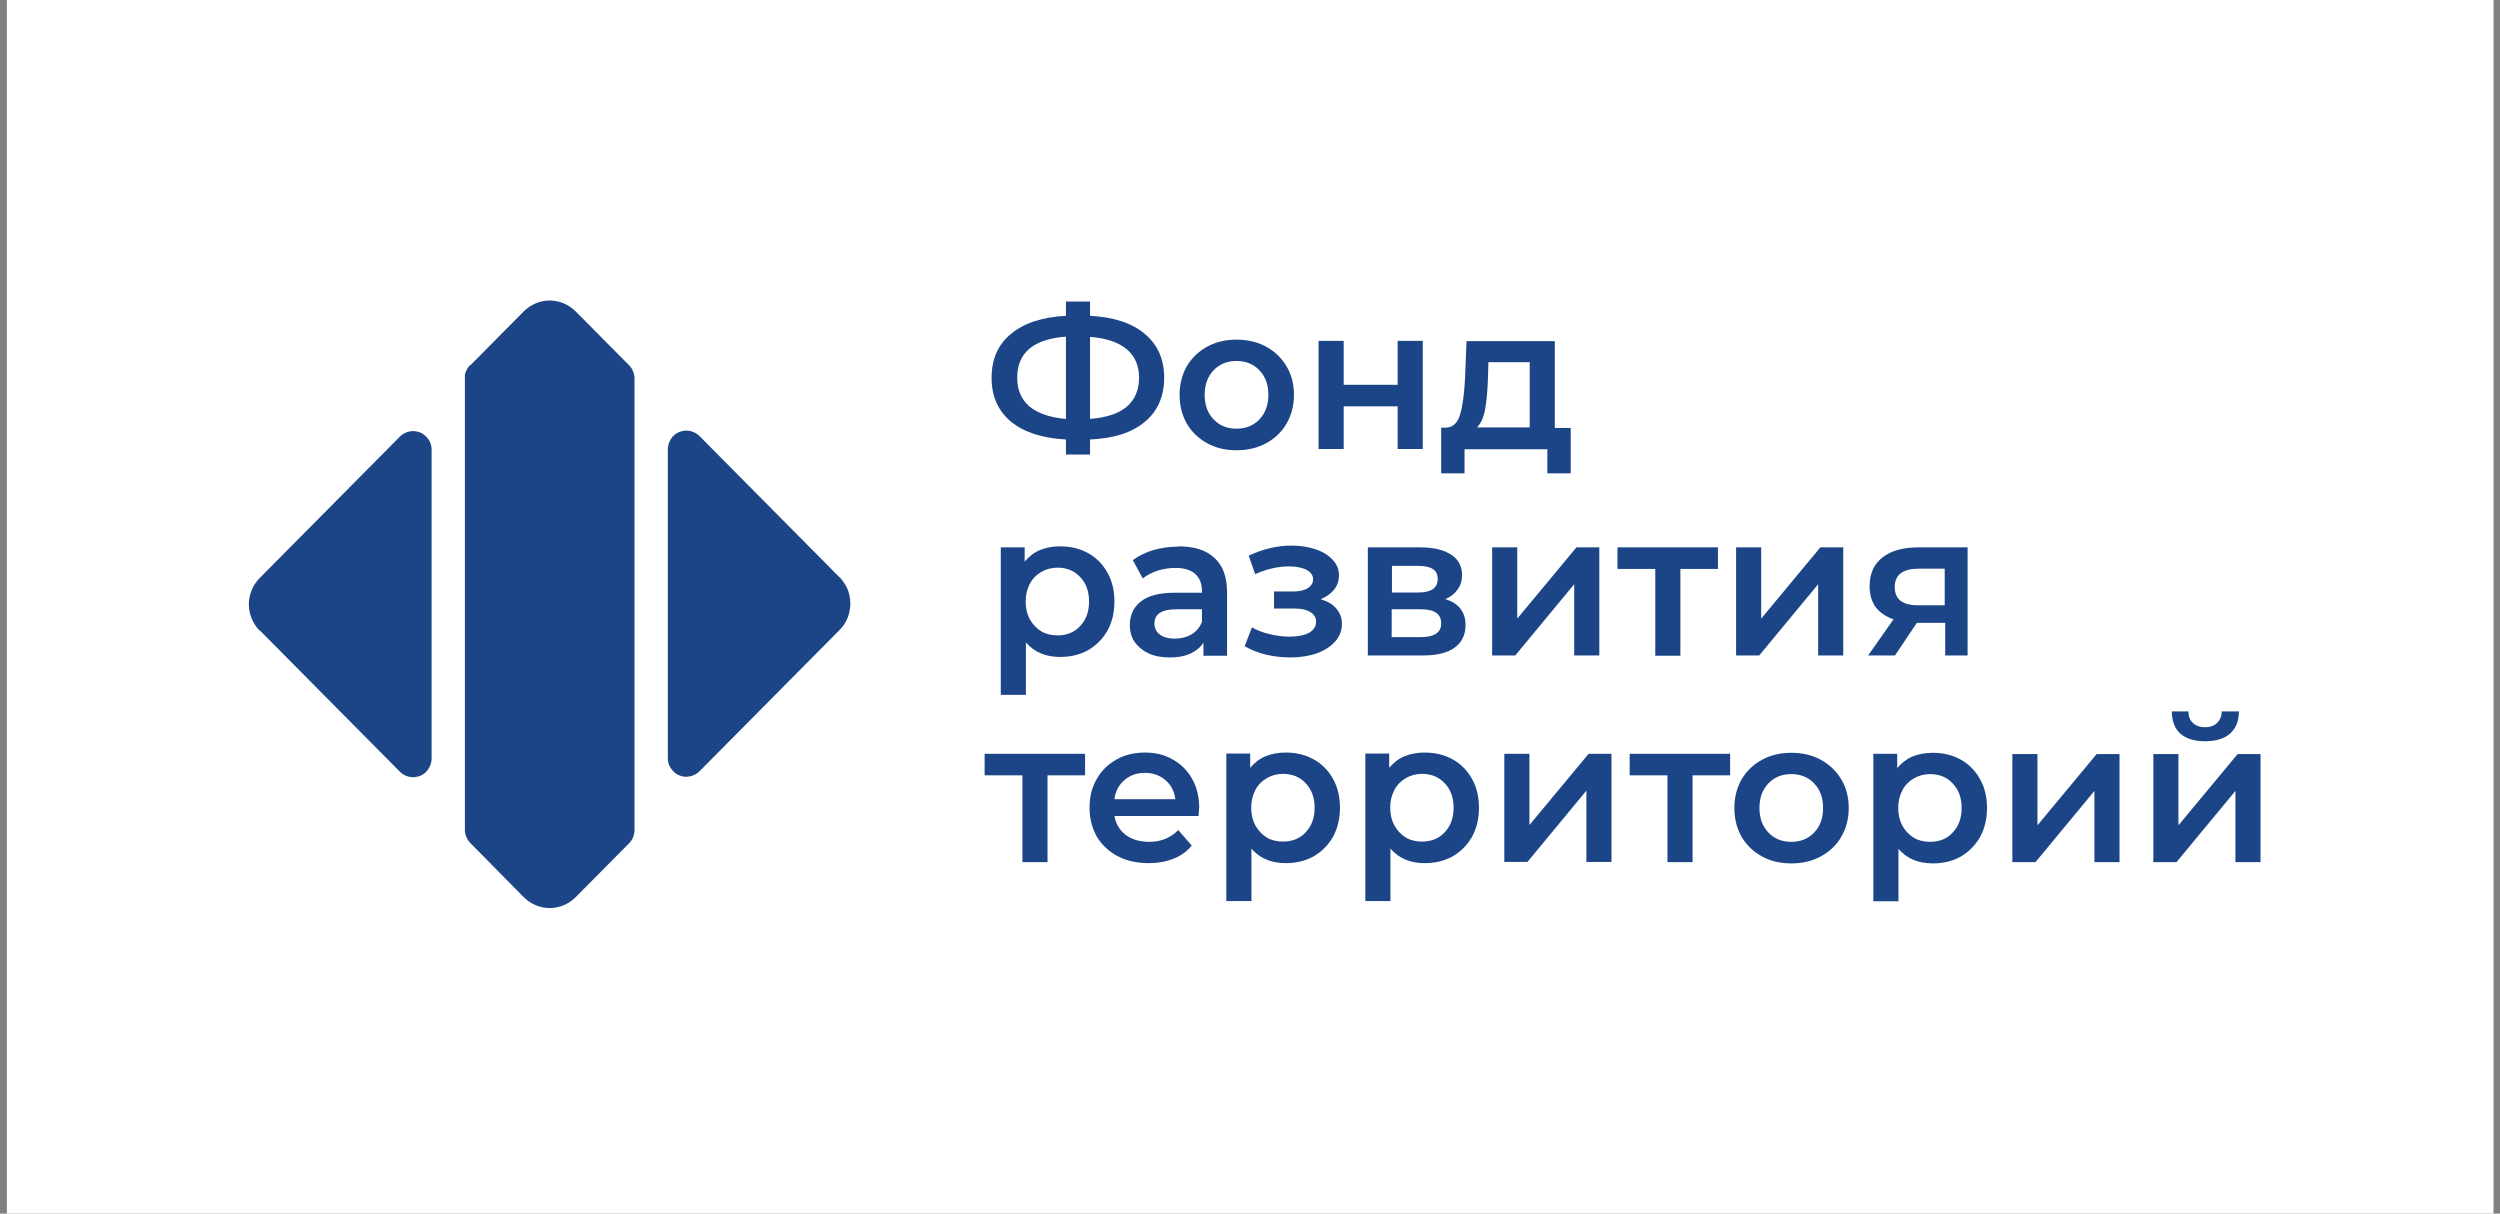
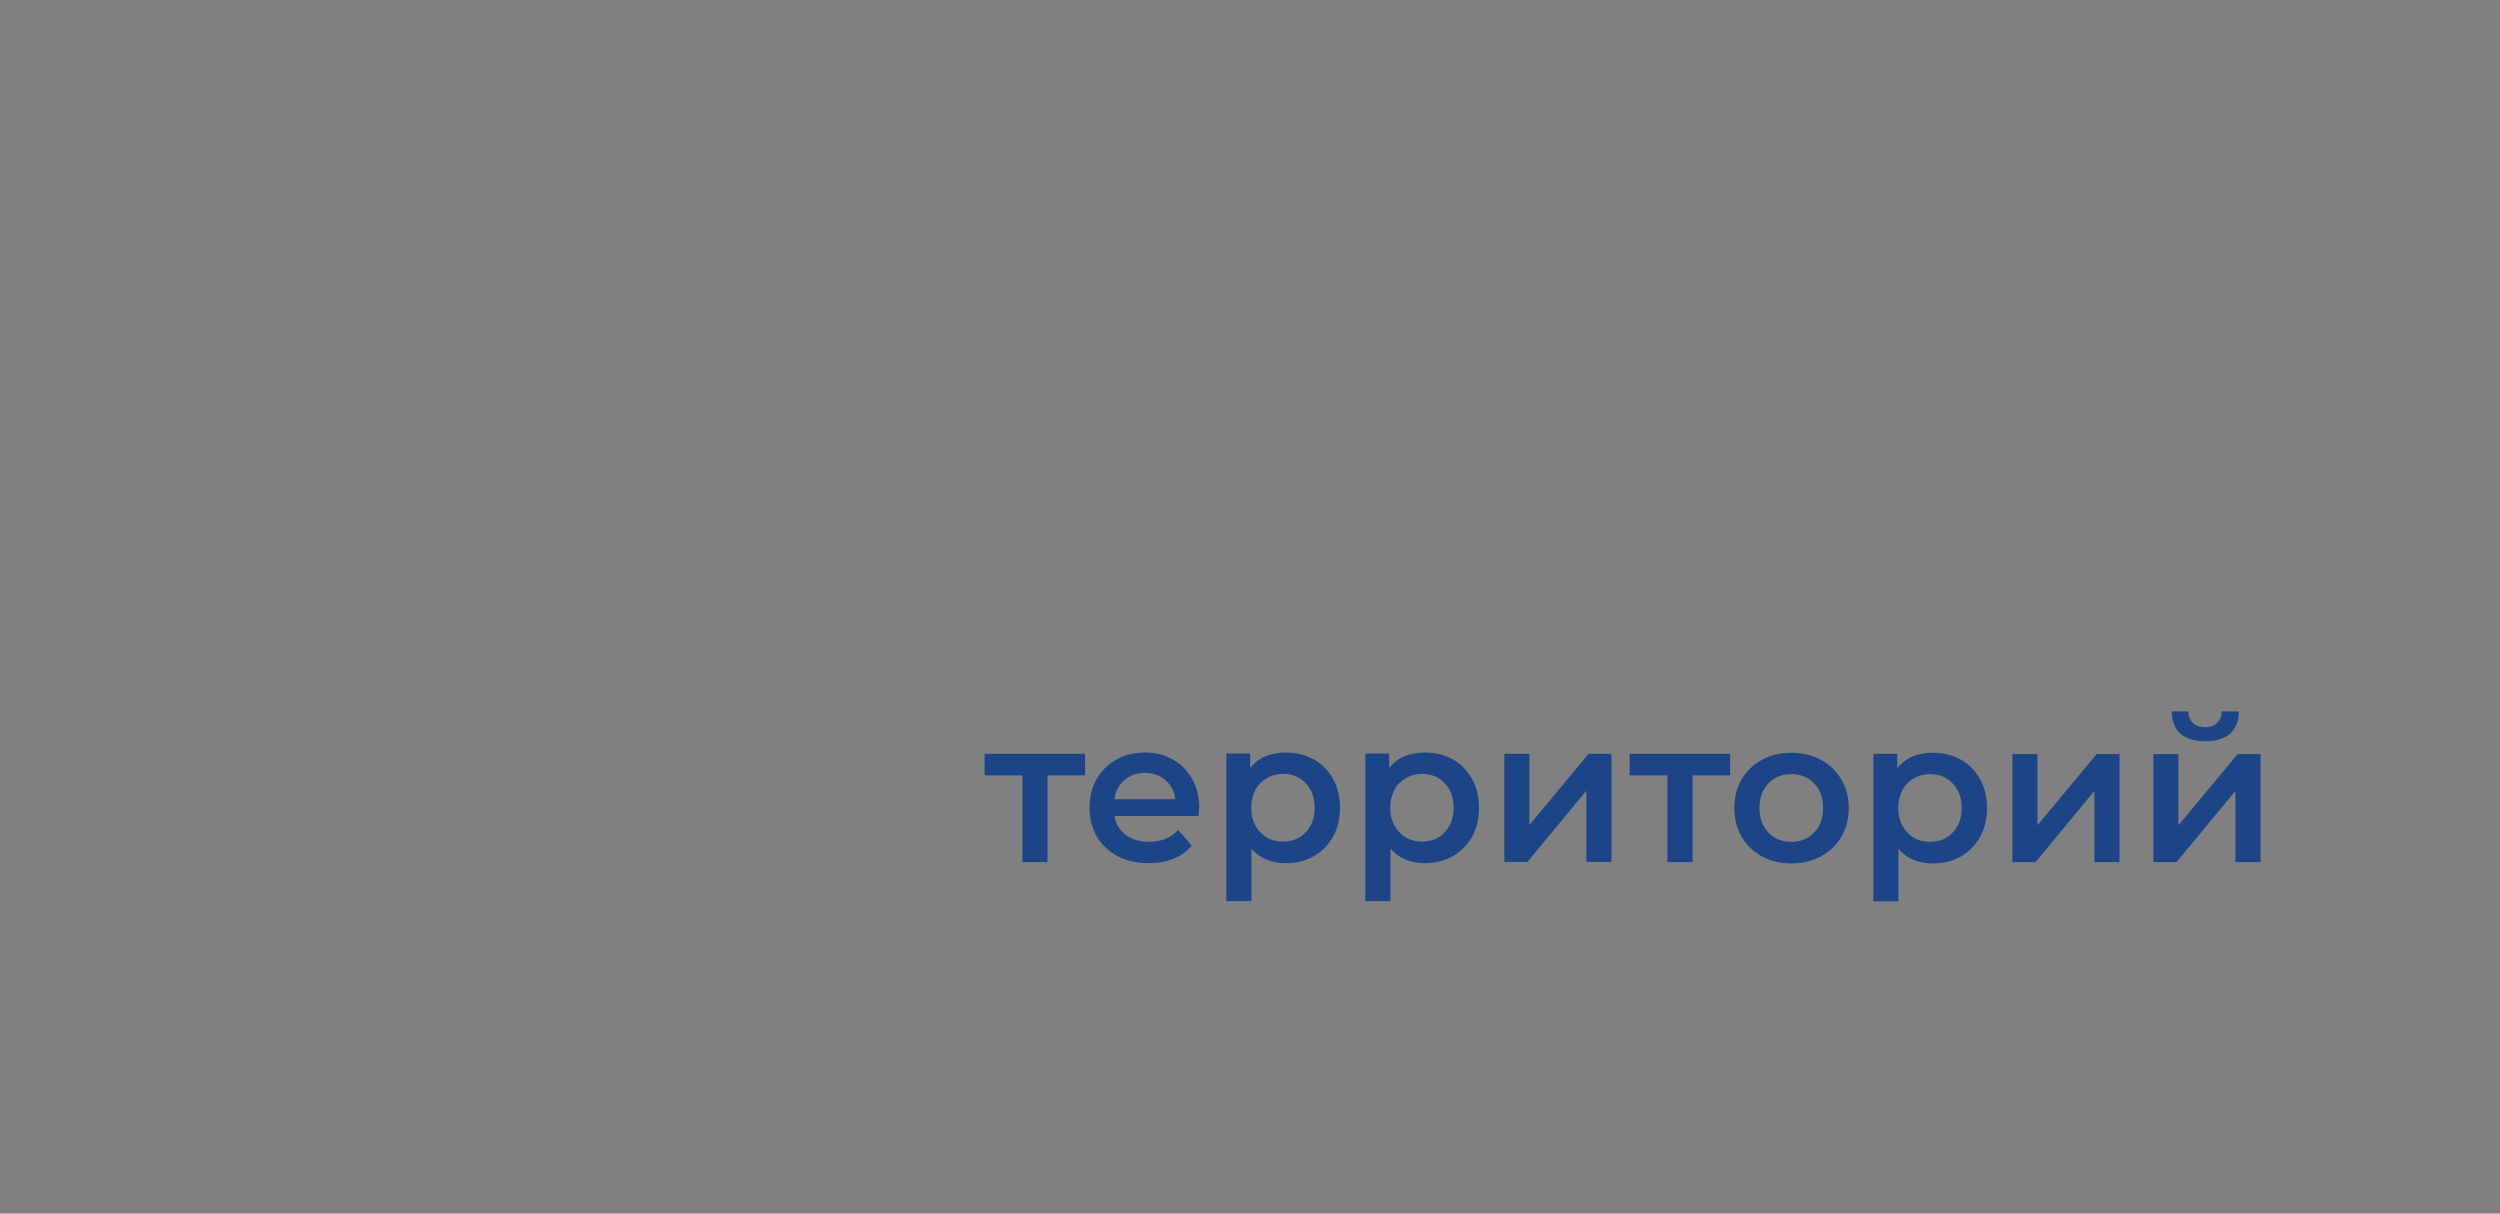
<svg xmlns="http://www.w3.org/2000/svg" width="103" height="50" viewBox="0 0 103 50" fill="none">
  <rect x="0" y="0" width="103" height="50" fill="#808080" stroke="none" />
-   <path d="M102.733 0H0.284V50H102.733V0Z" fill="white" />
-   <path d="M61.302 15.647C61.282 16.164 61.241 16.577 61.18 16.898C61.118 17.218 61.005 17.455 60.852 17.61H63.024V14.923H61.323L61.302 15.637V15.647ZM64.714 17.621V19.502H63.751V18.51H60.339V19.502H59.376V17.621H59.581C59.858 17.61 60.053 17.424 60.155 17.084C60.258 16.732 60.329 16.226 60.36 15.585L60.421 14.055H64.058V17.631H64.714V17.621ZM54.325 14.045H55.36V15.854H57.583V14.045H58.618V18.499H57.583V16.742H55.36V18.499H54.325V14.045ZM50.945 17.662C51.324 17.662 51.641 17.538 51.887 17.28C52.133 17.021 52.256 16.691 52.256 16.267C52.256 15.843 52.133 15.513 51.887 15.254C51.641 14.996 51.324 14.872 50.945 14.872C50.566 14.872 50.248 14.996 50.002 15.254C49.756 15.513 49.633 15.843 49.633 16.267C49.633 16.691 49.756 17.021 50.002 17.28C50.248 17.538 50.566 17.662 50.945 17.662ZM50.945 18.551C50.494 18.551 50.094 18.458 49.736 18.262C49.377 18.065 49.101 17.797 48.896 17.455C48.701 17.104 48.599 16.711 48.599 16.267C48.599 15.823 48.701 15.44 48.896 15.089C49.101 14.748 49.377 14.479 49.736 14.283C50.094 14.086 50.494 13.993 50.945 13.993C51.396 13.993 51.806 14.086 52.164 14.283C52.523 14.479 52.799 14.748 53.004 15.089C53.209 15.43 53.311 15.823 53.311 16.267C53.311 16.711 53.209 17.104 53.004 17.455C52.809 17.797 52.523 18.065 52.164 18.262C51.806 18.458 51.396 18.551 50.945 18.551ZM41.909 15.564C41.909 16.071 42.083 16.463 42.421 16.753C42.769 17.032 43.271 17.207 43.917 17.259V13.869C42.575 13.973 41.909 14.531 41.909 15.564ZM44.91 17.259C45.576 17.207 46.078 17.042 46.416 16.763C46.754 16.474 46.929 16.071 46.929 15.564C46.929 15.058 46.754 14.655 46.406 14.376C46.068 14.097 45.566 13.931 44.91 13.88V17.27V17.259ZM47.964 15.564C47.964 16.329 47.697 16.939 47.164 17.383C46.632 17.828 45.883 18.065 44.91 18.107V18.727H43.917V18.107C42.944 18.055 42.185 17.807 41.653 17.373C41.12 16.928 40.853 16.329 40.853 15.564C40.853 14.799 41.12 14.19 41.653 13.756C42.185 13.311 42.944 13.063 43.917 13.011V12.422H44.91V13.011C45.883 13.063 46.642 13.311 47.164 13.756C47.697 14.2 47.964 14.799 47.964 15.564Z" fill="#1C4587" />
-   <path d="M79.067 23.429C78.401 23.429 78.063 23.677 78.063 24.183C78.063 24.69 78.38 24.938 79.026 24.938H80.122V23.429H79.057H79.067ZM81.065 22.551V27.005H80.143V25.661H78.975L78.073 27.005H76.967L78.012 25.517C77.694 25.403 77.448 25.238 77.274 25.01C77.11 24.773 77.028 24.494 77.028 24.152C77.028 23.636 77.202 23.243 77.561 22.964C77.919 22.685 78.411 22.551 79.046 22.551H81.075H81.065ZM71.527 22.551H72.561V25.486L75 22.551H75.942V27.005H74.908V24.07L72.48 27.005H71.527V22.551ZM70.779 23.439H69.232V27.015H68.197V23.439H66.64V22.551H70.779V23.439ZM61.476 22.551H62.511V25.486L64.95 22.551H65.892V27.005H64.857V24.07L62.429 27.005H61.476V22.551ZM58.526 26.25C59.089 26.25 59.376 26.064 59.376 25.692C59.376 25.496 59.315 25.351 59.182 25.258C59.048 25.155 58.843 25.103 58.556 25.103H57.337V26.25H58.526ZM57.348 24.411H58.433C58.966 24.411 59.233 24.225 59.233 23.853C59.233 23.481 58.966 23.315 58.433 23.315H57.348V24.421V24.411ZM59.56 24.69C60.104 24.855 60.38 25.217 60.38 25.754C60.38 26.157 60.226 26.467 59.929 26.684C59.632 26.901 59.192 27.005 58.608 27.005H56.354V22.551H58.516C59.059 22.551 59.478 22.654 59.786 22.85C60.093 23.047 60.237 23.336 60.237 23.698C60.237 23.925 60.175 24.122 60.053 24.287C59.94 24.452 59.776 24.587 59.56 24.679V24.69ZM54.418 24.69C54.694 24.773 54.909 24.896 55.053 25.072C55.206 25.248 55.288 25.455 55.288 25.703C55.288 25.971 55.196 26.219 55.012 26.426C54.828 26.633 54.581 26.798 54.264 26.912C53.946 27.026 53.578 27.087 53.168 27.087C52.83 27.087 52.491 27.046 52.164 26.974C51.836 26.891 51.539 26.777 51.282 26.622L51.58 25.847C51.795 25.971 52.041 26.064 52.307 26.126C52.574 26.189 52.85 26.23 53.117 26.23C53.465 26.23 53.731 26.178 53.926 26.075C54.12 25.961 54.223 25.816 54.223 25.62C54.223 25.444 54.141 25.31 53.987 25.217C53.834 25.124 53.629 25.072 53.352 25.072H52.491V24.369H53.27C53.526 24.369 53.731 24.328 53.874 24.235C54.028 24.142 54.1 24.018 54.1 23.863C54.1 23.708 54.008 23.574 53.834 23.481C53.659 23.388 53.413 23.336 53.106 23.336C52.666 23.336 52.194 23.439 51.713 23.656L51.447 22.892C52.03 22.623 52.614 22.478 53.198 22.478C53.578 22.478 53.906 22.53 54.213 22.633C54.51 22.737 54.745 22.881 54.909 23.067C55.084 23.253 55.166 23.46 55.166 23.698C55.166 23.915 55.104 24.111 54.971 24.287C54.837 24.452 54.653 24.587 54.428 24.679L54.418 24.69ZM48.404 26.312C48.66 26.312 48.895 26.25 49.09 26.137C49.295 26.013 49.438 25.837 49.52 25.62V25.103H48.455C47.861 25.103 47.564 25.3 47.564 25.692C47.564 25.878 47.636 26.033 47.789 26.147C47.943 26.261 48.148 26.312 48.414 26.312H48.404ZM48.547 22.509C49.203 22.509 49.695 22.664 50.033 22.985C50.381 23.295 50.555 23.77 50.555 24.401V27.015H49.582V26.478C49.459 26.674 49.275 26.819 49.039 26.933C48.803 27.036 48.527 27.087 48.199 27.087C47.871 27.087 47.574 27.036 47.328 26.922C47.082 26.808 46.888 26.643 46.744 26.447C46.611 26.24 46.549 26.013 46.549 25.754C46.549 25.351 46.693 25.031 46.99 24.793C47.287 24.545 47.758 24.421 48.383 24.421H49.52V24.359C49.52 24.049 49.428 23.811 49.244 23.646C49.059 23.481 48.793 23.398 48.425 23.398C48.178 23.398 47.932 23.439 47.687 23.512C47.451 23.594 47.246 23.698 47.082 23.832L46.672 23.078C46.908 22.902 47.185 22.768 47.512 22.664C47.84 22.571 48.178 22.52 48.547 22.52V22.509ZM43.568 26.178C43.947 26.178 44.265 26.054 44.5 25.796C44.746 25.537 44.869 25.207 44.869 24.783C44.869 24.359 44.746 24.028 44.5 23.77C44.255 23.512 43.947 23.388 43.568 23.388C43.322 23.388 43.097 23.45 42.902 23.563C42.707 23.677 42.544 23.832 42.431 24.049C42.318 24.266 42.257 24.504 42.257 24.783C42.257 25.062 42.318 25.31 42.431 25.517C42.544 25.723 42.707 25.889 42.902 26.013C43.097 26.126 43.322 26.178 43.568 26.178ZM43.681 22.509C44.111 22.509 44.49 22.602 44.828 22.788C45.166 22.974 45.433 23.243 45.627 23.594C45.822 23.935 45.914 24.338 45.914 24.783C45.914 25.227 45.822 25.63 45.627 25.982C45.433 26.323 45.166 26.591 44.828 26.788C44.49 26.974 44.111 27.067 43.681 27.067C43.087 27.067 42.615 26.871 42.267 26.467V28.628H41.232V22.551H42.216V23.14C42.39 22.933 42.595 22.768 42.841 22.664C43.097 22.561 43.373 22.509 43.681 22.509Z" fill="#1C4587" />
  <path d="M90.859 30.54C90.408 30.54 90.07 30.436 89.834 30.229C89.599 30.023 89.486 29.713 89.476 29.31H90.162C90.162 29.506 90.224 29.671 90.347 29.785C90.469 29.899 90.634 29.961 90.849 29.961C91.064 29.961 91.228 29.899 91.34 29.785C91.463 29.671 91.535 29.506 91.535 29.31H92.242C92.242 29.713 92.119 30.012 91.873 30.229C91.638 30.436 91.289 30.54 90.849 30.54H90.859ZM88.718 31.067H89.752V34.002L92.191 31.067H93.133V35.521H92.099V32.586L89.671 35.521H88.718V31.067ZM82.909 31.067H83.943V34.002L86.382 31.067H87.324V35.521H86.29V32.586L83.862 35.521H82.909V31.067ZM79.518 34.684C79.897 34.684 80.214 34.56 80.45 34.301C80.696 34.043 80.819 33.712 80.819 33.289C80.819 32.865 80.696 32.534 80.45 32.276C80.204 32.017 79.897 31.893 79.518 31.893C79.272 31.893 79.046 31.955 78.852 32.069C78.657 32.183 78.493 32.338 78.38 32.555C78.268 32.772 78.206 33.01 78.206 33.289C78.206 33.568 78.268 33.816 78.38 34.022C78.493 34.229 78.657 34.394 78.852 34.518C79.046 34.632 79.272 34.684 79.518 34.684ZM79.63 31.015C80.061 31.015 80.44 31.108 80.778 31.294C81.116 31.48 81.382 31.749 81.577 32.1C81.772 32.441 81.864 32.844 81.864 33.289C81.864 33.733 81.772 34.136 81.577 34.487C81.382 34.828 81.116 35.097 80.778 35.294C80.44 35.48 80.061 35.572 79.63 35.572C79.036 35.572 78.565 35.376 78.217 34.973V37.133H77.182V31.056H78.165V31.645C78.34 31.439 78.545 31.273 78.79 31.17C79.046 31.067 79.323 31.015 79.63 31.015ZM73.801 34.684C74.18 34.684 74.498 34.56 74.743 34.301C74.99 34.043 75.112 33.712 75.112 33.289C75.112 32.865 74.99 32.534 74.743 32.276C74.498 32.017 74.18 31.893 73.801 31.893C73.422 31.893 73.104 32.017 72.859 32.276C72.613 32.534 72.49 32.865 72.49 33.289C72.49 33.712 72.613 34.043 72.859 34.301C73.104 34.56 73.422 34.684 73.801 34.684ZM73.801 35.572C73.35 35.572 72.951 35.48 72.592 35.283C72.233 35.087 71.957 34.818 71.752 34.477C71.557 34.126 71.455 33.733 71.455 33.289C71.455 32.844 71.557 32.462 71.752 32.11C71.957 31.769 72.233 31.501 72.592 31.304C72.951 31.108 73.35 31.015 73.801 31.015C74.252 31.015 74.662 31.108 75.02 31.304C75.379 31.501 75.655 31.769 75.86 32.11C76.065 32.451 76.168 32.844 76.168 33.289C76.168 33.733 76.065 34.126 75.86 34.477C75.665 34.818 75.379 35.087 75.02 35.283C74.662 35.48 74.252 35.572 73.801 35.572ZM71.281 31.945H69.734V35.521H68.699V31.945H67.142V31.056H71.281V31.945ZM61.978 31.056H63.013V33.991L65.451 31.056H66.394V35.511H65.359V32.575L62.931 35.511H61.978V31.056ZM58.587 34.673C58.966 34.673 59.284 34.549 59.52 34.291C59.765 34.033 59.888 33.702 59.888 33.278C59.888 32.855 59.765 32.524 59.52 32.266C59.273 32.007 58.966 31.883 58.587 31.883C58.341 31.883 58.116 31.945 57.921 32.059C57.727 32.172 57.563 32.327 57.45 32.544C57.337 32.761 57.276 32.999 57.276 33.278C57.276 33.557 57.337 33.805 57.45 34.012C57.563 34.219 57.727 34.384 57.921 34.508C58.116 34.622 58.341 34.673 58.587 34.673ZM58.7 31.005C59.13 31.005 59.509 31.098 59.847 31.284C60.185 31.47 60.452 31.738 60.647 32.09C60.841 32.431 60.933 32.834 60.933 33.278C60.933 33.723 60.841 34.126 60.647 34.477C60.452 34.818 60.185 35.087 59.847 35.283C59.509 35.469 59.13 35.562 58.7 35.562C58.106 35.562 57.634 35.366 57.286 34.963V37.123H56.251V31.046H57.235V31.635C57.409 31.428 57.614 31.263 57.86 31.16C58.116 31.056 58.393 31.005 58.7 31.005ZM52.86 34.673C53.239 34.673 53.557 34.549 53.792 34.291C54.038 34.033 54.162 33.702 54.162 33.278C54.162 32.855 54.038 32.524 53.792 32.266C53.547 32.007 53.239 31.883 52.86 31.883C52.614 31.883 52.389 31.945 52.194 32.059C52 32.172 51.836 32.327 51.723 32.544C51.61 32.761 51.549 32.999 51.549 33.278C51.549 33.557 51.61 33.805 51.723 34.012C51.836 34.219 52 34.384 52.194 34.508C52.389 34.622 52.614 34.673 52.86 34.673ZM52.973 31.005C53.403 31.005 53.782 31.098 54.12 31.284C54.458 31.47 54.725 31.738 54.919 32.09C55.114 32.431 55.206 32.834 55.206 33.278C55.206 33.723 55.114 34.126 54.919 34.477C54.725 34.818 54.458 35.087 54.12 35.283C53.782 35.469 53.403 35.562 52.973 35.562C52.379 35.562 51.908 35.366 51.559 34.963V37.123H50.525V31.046H51.508V31.635C51.682 31.428 51.887 31.263 52.133 31.16C52.389 31.056 52.666 31.005 52.973 31.005ZM47.164 31.842C46.836 31.842 46.549 31.945 46.324 32.141C46.099 32.338 45.955 32.596 45.914 32.927H48.424C48.383 32.606 48.25 32.338 48.015 32.141C47.789 31.945 47.502 31.842 47.174 31.842H47.164ZM49.398 33.309C49.398 33.382 49.398 33.485 49.377 33.619H45.914C45.976 33.95 46.129 34.208 46.386 34.405C46.642 34.591 46.969 34.684 47.349 34.684C47.83 34.684 48.23 34.518 48.547 34.198L49.1 34.839C48.906 35.076 48.649 35.263 48.353 35.376C48.045 35.5 47.707 35.562 47.328 35.562C46.846 35.562 46.416 35.469 46.047 35.273C45.678 35.076 45.392 34.808 45.187 34.467C44.992 34.115 44.89 33.723 44.89 33.278C44.89 32.834 44.982 32.451 45.177 32.11C45.371 31.759 45.648 31.49 45.996 31.294C46.344 31.098 46.734 31.005 47.174 31.005C47.615 31.005 47.983 31.098 48.322 31.294C48.66 31.48 48.926 31.749 49.121 32.1C49.315 32.441 49.408 32.844 49.408 33.299L49.398 33.309ZM44.705 31.945H43.158V35.521H42.123V31.945H40.566V31.056H44.705V31.945Z" fill="#1C4587" />
-   <path d="M34.594 23.791L28.816 17.962C28.713 17.858 28.57 17.786 28.426 17.755C28.283 17.724 28.129 17.745 27.986 17.797C27.842 17.858 27.73 17.951 27.648 18.076C27.566 18.2 27.515 18.355 27.515 18.499V31.242C27.515 31.397 27.555 31.542 27.648 31.666C27.73 31.79 27.852 31.893 27.986 31.945C28.129 32.007 28.283 32.017 28.426 31.986C28.57 31.955 28.713 31.883 28.816 31.78L34.594 25.951C34.737 25.806 34.85 25.641 34.922 25.455C34.993 25.269 35.034 25.072 35.034 24.866C35.034 24.659 34.993 24.462 34.922 24.276C34.84 24.09 34.727 23.925 34.594 23.78V23.791ZM10.703 25.971L16.481 31.8C16.583 31.904 16.727 31.976 16.87 32.007C17.013 32.038 17.167 32.017 17.31 31.966C17.454 31.904 17.567 31.811 17.648 31.686C17.731 31.563 17.782 31.407 17.782 31.263V18.52C17.782 18.365 17.741 18.22 17.648 18.096C17.556 17.972 17.444 17.869 17.31 17.817C17.177 17.765 17.013 17.745 16.87 17.776C16.727 17.807 16.583 17.879 16.481 17.983L10.703 23.811C10.416 24.101 10.252 24.494 10.252 24.896C10.252 25.3 10.416 25.692 10.692 25.982L10.703 25.971ZM19.37 15.058L21.572 12.836C21.859 12.546 22.248 12.381 22.648 12.381C23.048 12.381 23.437 12.546 23.724 12.836L25.916 15.047C25.988 15.12 26.049 15.202 26.08 15.296C26.121 15.389 26.142 15.492 26.142 15.595V34.198C26.142 34.301 26.121 34.394 26.08 34.498C26.039 34.601 25.988 34.673 25.916 34.746L23.724 36.957C23.437 37.247 23.048 37.412 22.648 37.412C22.248 37.412 21.859 37.247 21.572 36.957L19.38 34.735C19.308 34.663 19.257 34.58 19.216 34.487C19.175 34.394 19.154 34.291 19.154 34.198V15.585C19.144 15.482 19.154 15.378 19.206 15.285C19.247 15.192 19.298 15.11 19.37 15.037V15.058Z" fill="#1C4587" />
</svg>